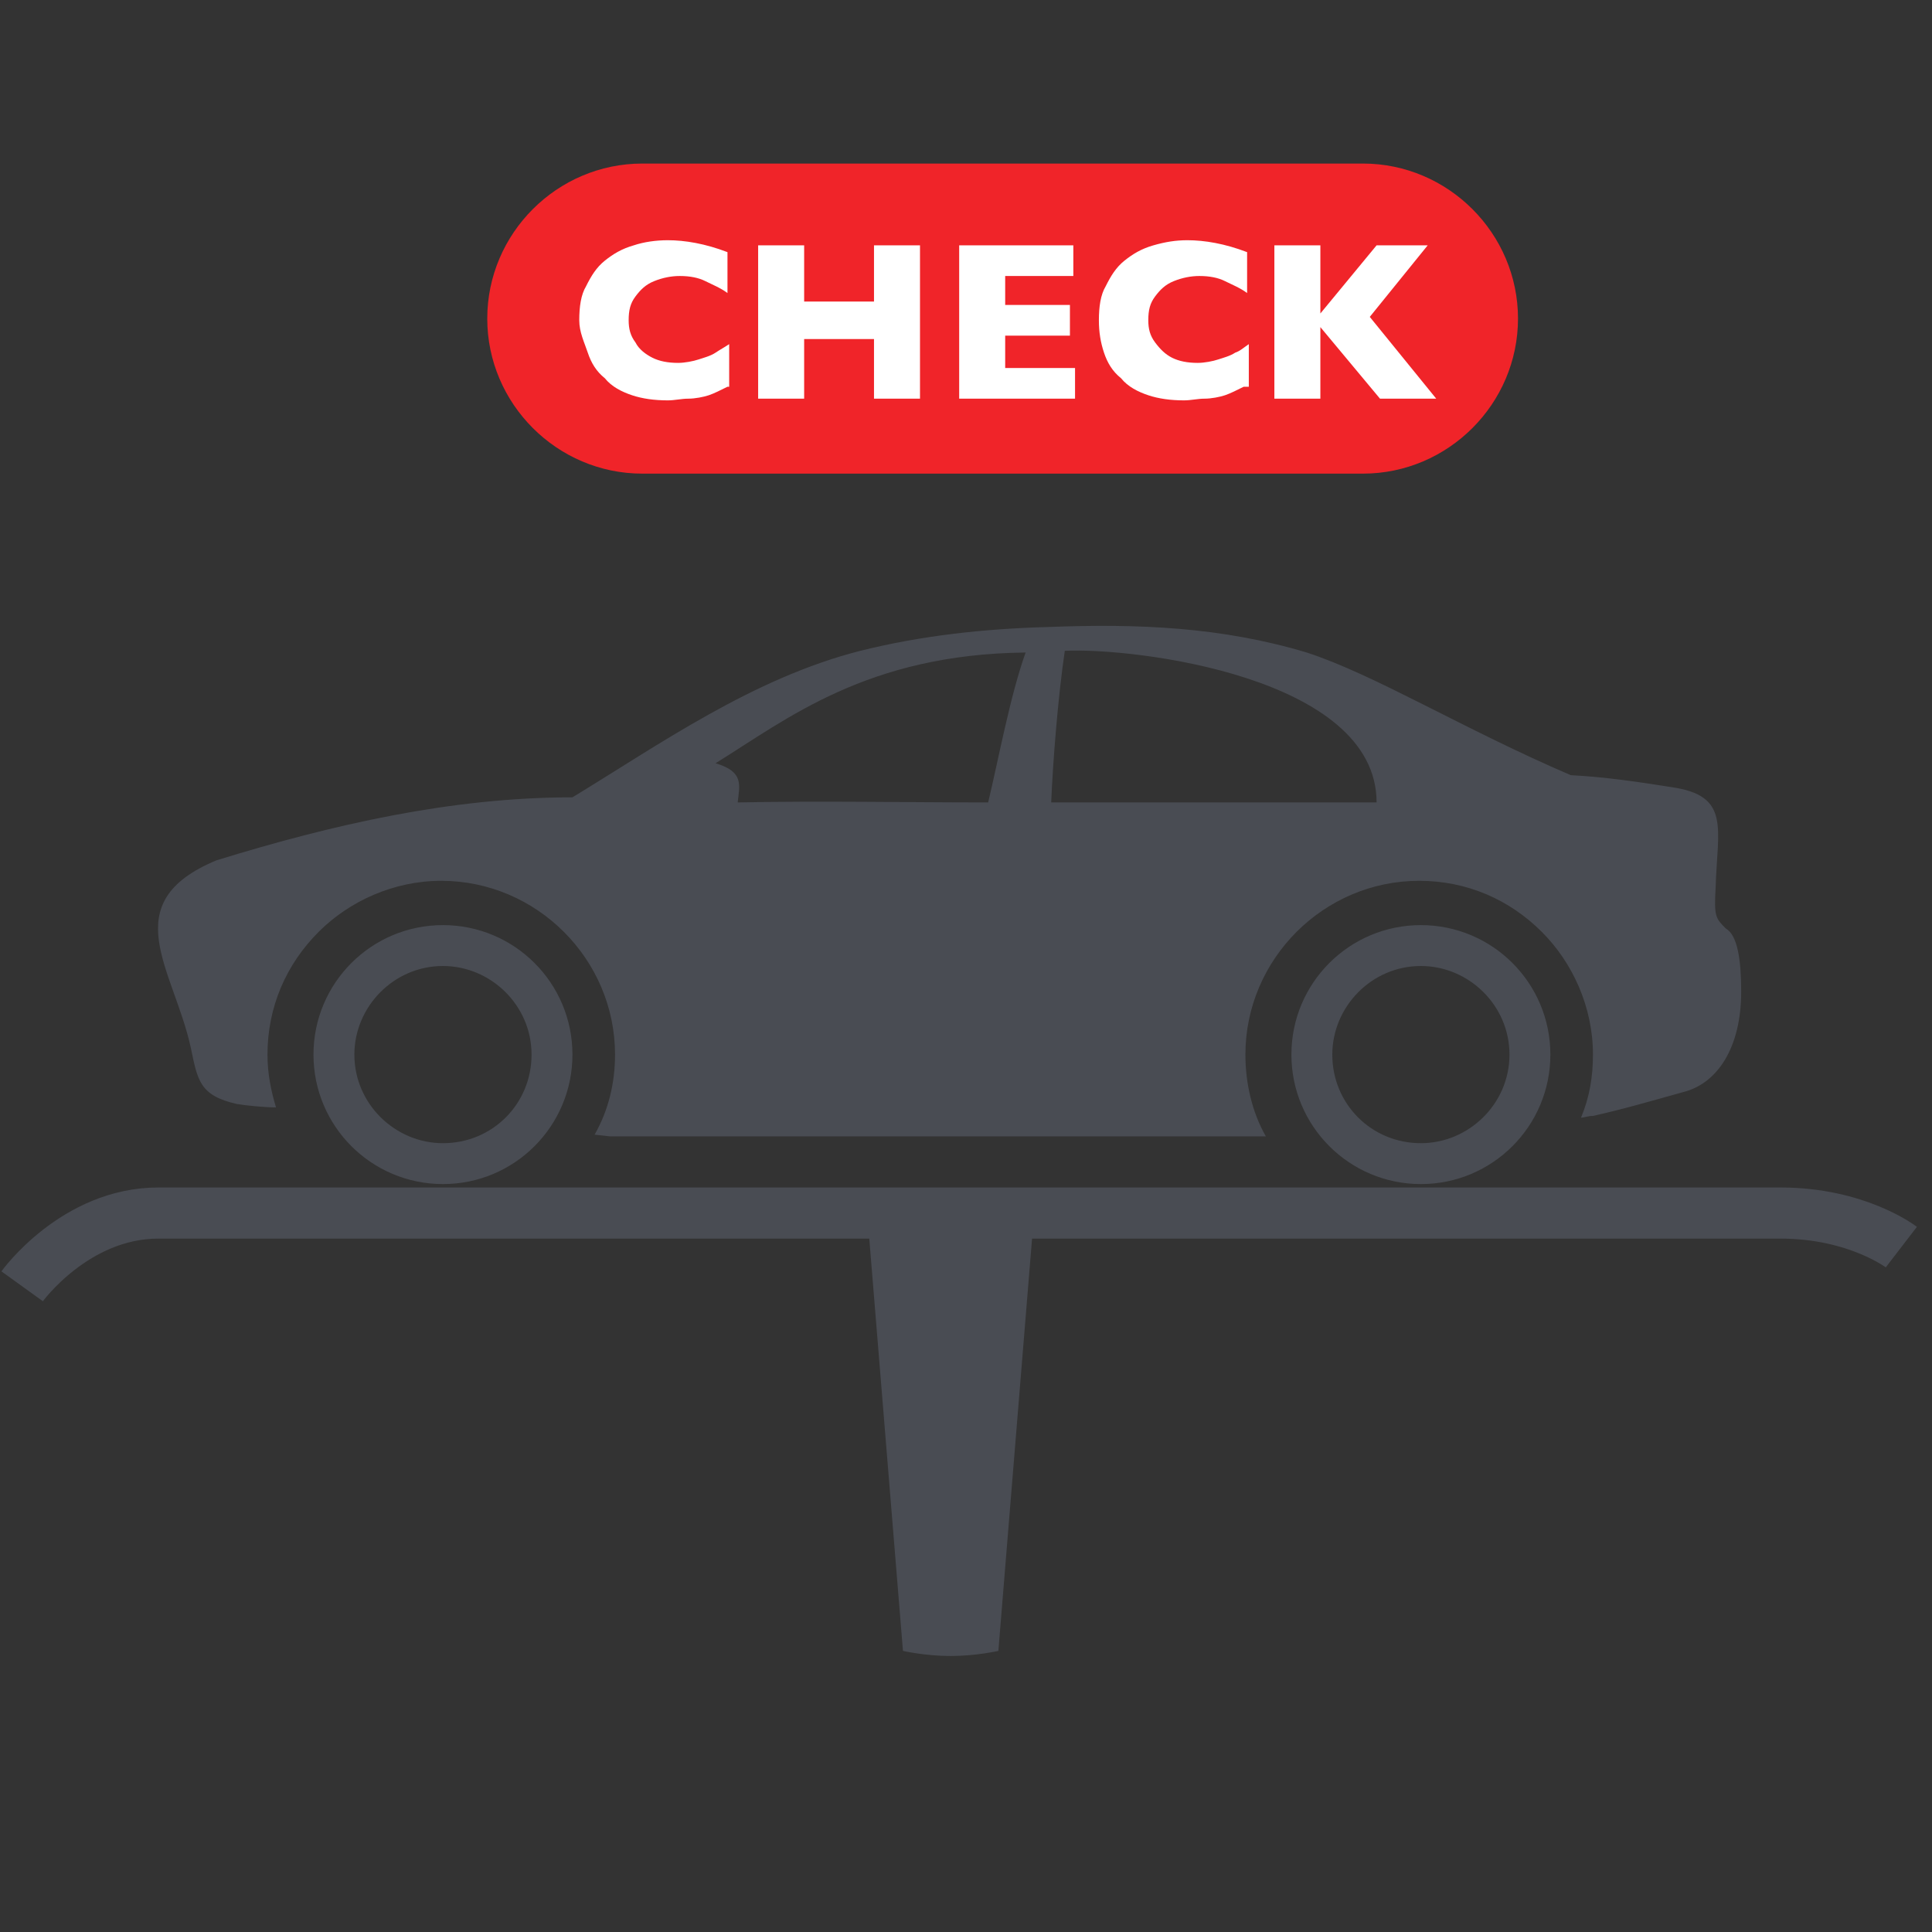
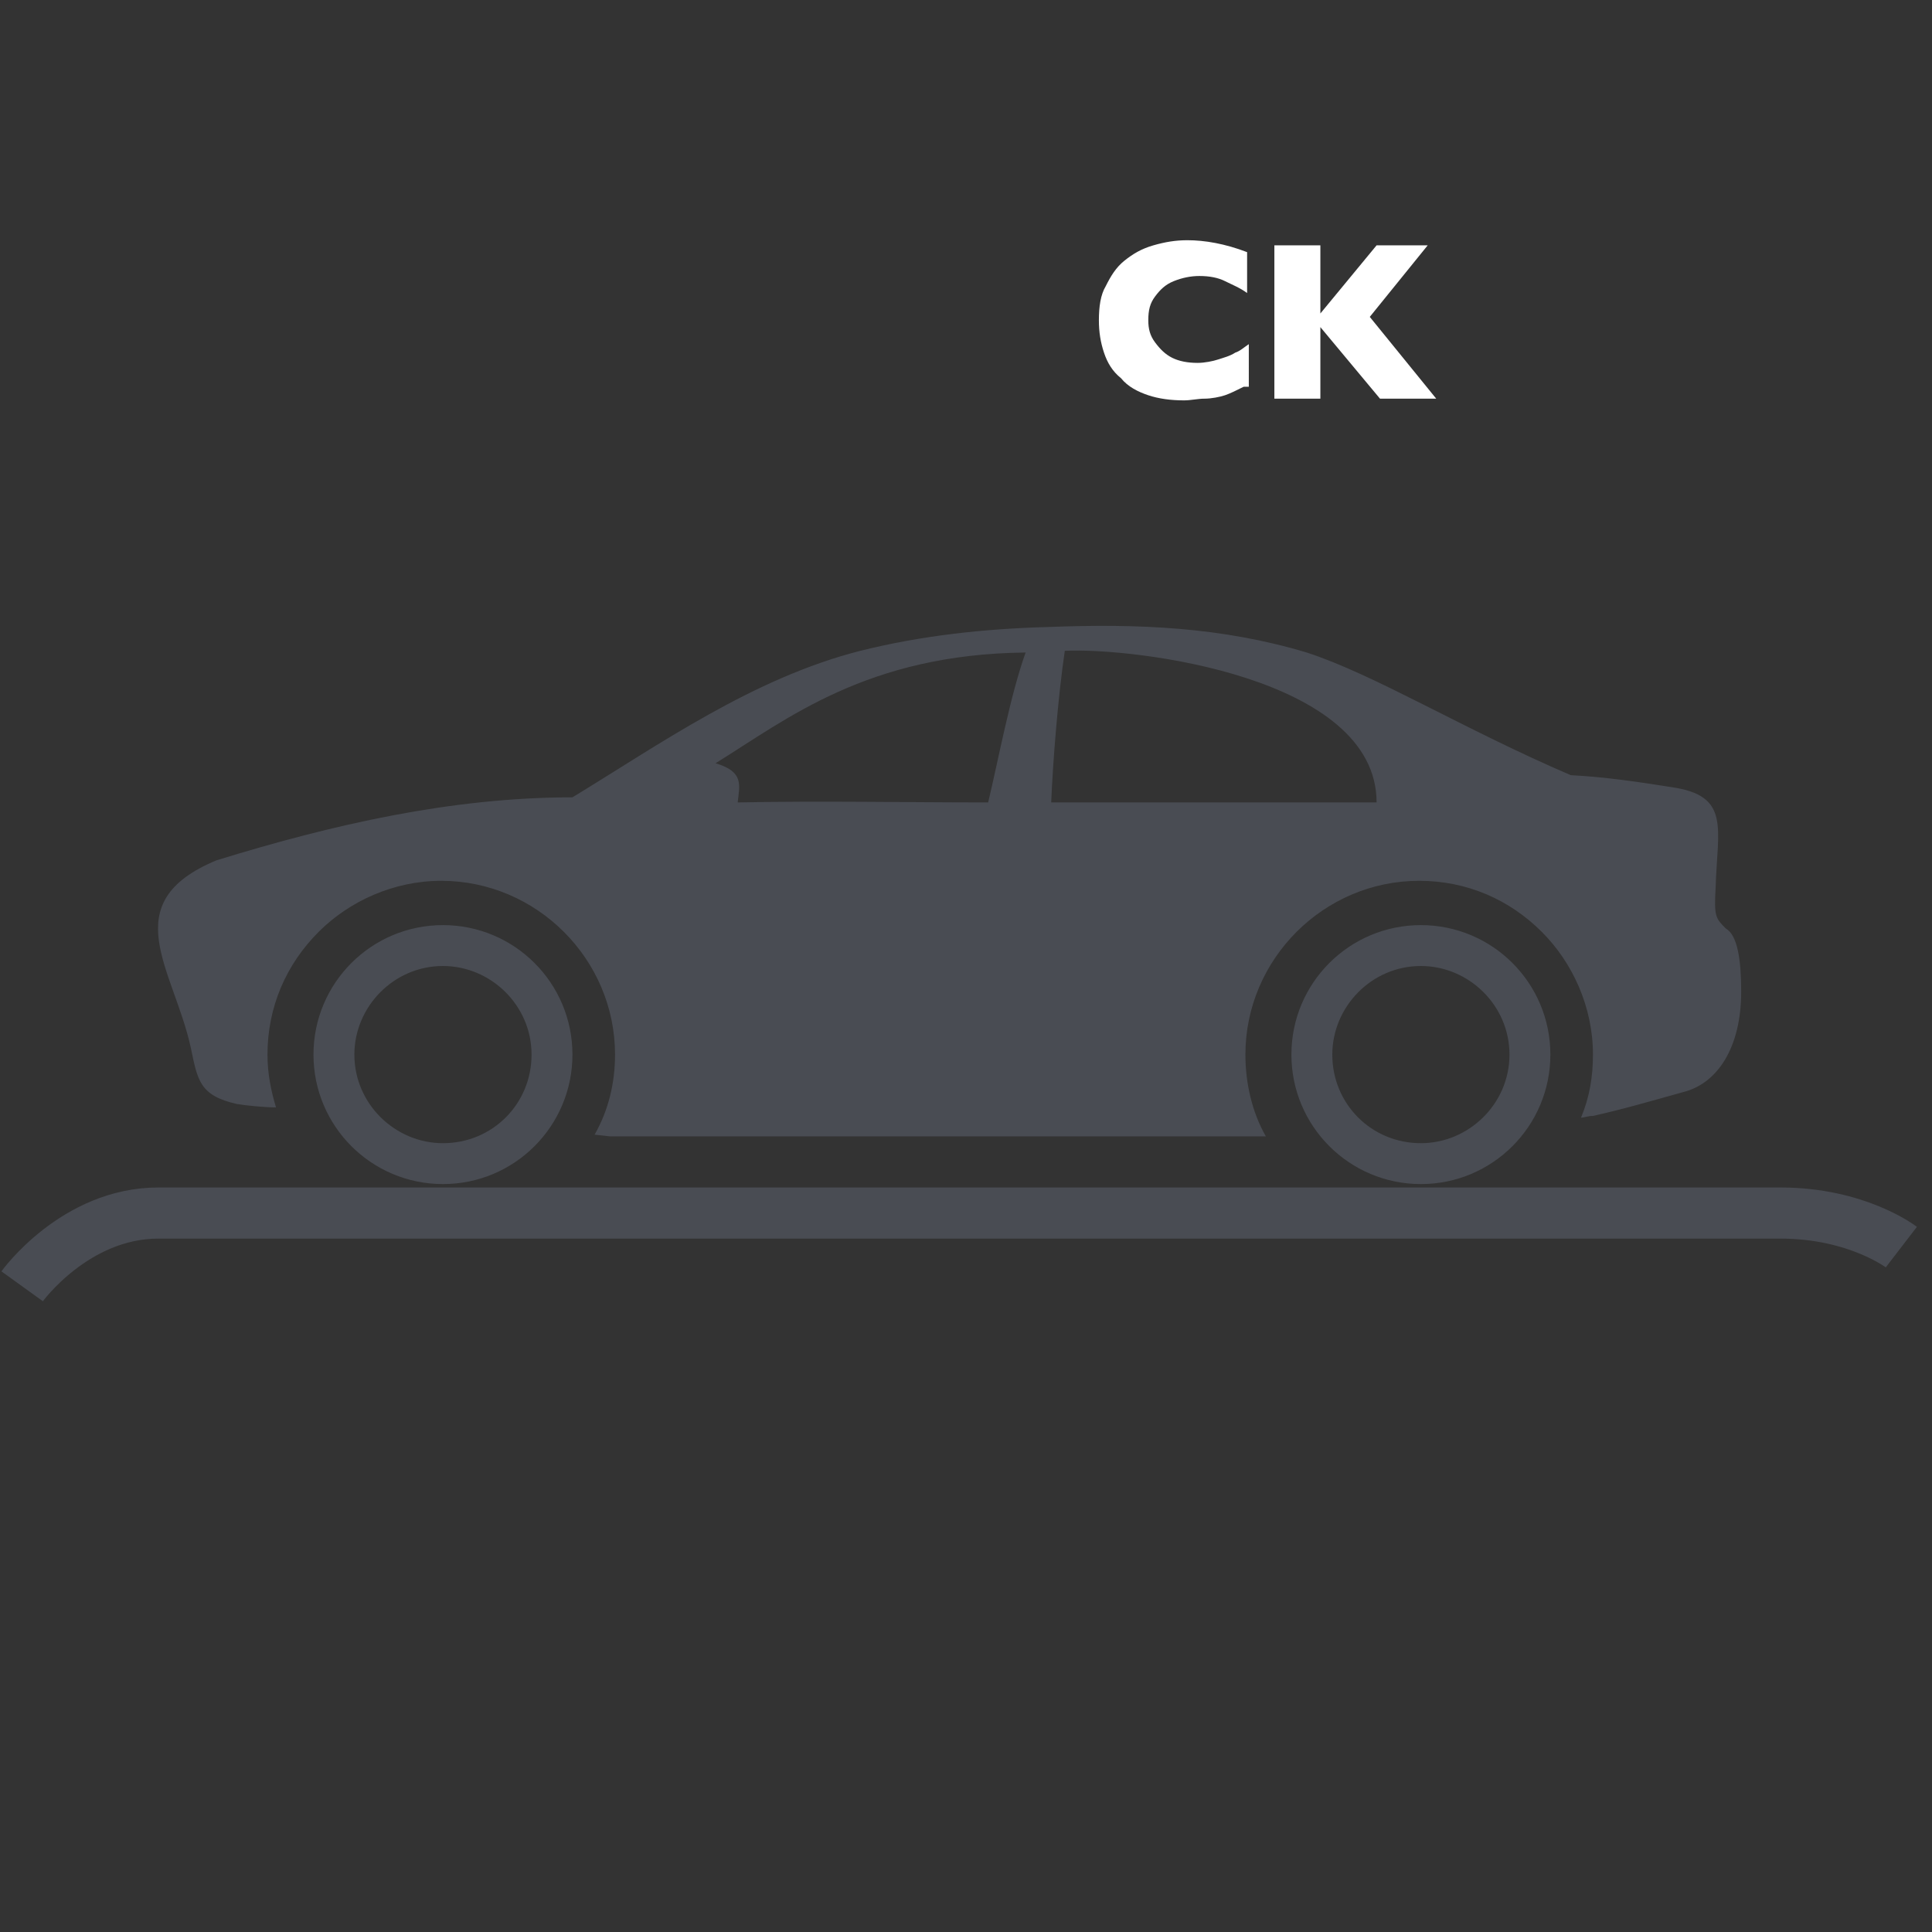
<svg xmlns="http://www.w3.org/2000/svg" xmlns:ns1="http://www.inkscape.org/namespaces/inkscape" xmlns:ns2="http://sodipodi.sourceforge.net/DTD/sodipodi-0.dtd" version="1.1" id="svg37" ns1:version="0.92.4 (5da689c313, 2019-01-14)" ns2:docname="OLSXAnalyze.svg" x="0px" y="0px" viewBox="0 0 113.4 113.4" style="enable-background:new 0 0 113.4 113.4;" xml:space="preserve">
  <rect x="0" y="0" width="113.4" height="113.4" fill="#333333" stroke="none" />
  <style type="text/css">
	.st0{fill:none;stroke:#494C53;stroke-width:3;stroke-miterlimit:10;}
	.st1{fill:#494C53;}
	.st2{fill:#f02429;}
	.st3{enable-background:new    ;}
	.st4{fill:#FFFFFF;}
</style>
  <ns2:namedview bordercolor="#666666" borderopacity="1" gridtolerance="10" guidetolerance="10" id="namedview39" ns1:current-layer="Calque_3" ns1:cx="59.929305" ns1:cy="58.942223" ns1:pageopacity="0" ns1:pageshadow="2" ns1:window-height="2050" ns1:window-maximized="1" ns1:window-width="3840" ns1:window-x="-12" ns1:window-y="-12" ns1:zoom="11.772642" objecttolerance="10" pagecolor="#ffffff" showgrid="false">
	</ns2:namedview>
  <g id="Calque_1">
</g>
  <g id="Calque_2">
</g>
  <g id="Calque_3">
    <path id="path26" class="st0" d="M1.3,75.5c0,0,3.1-4.3,8-4.3c4.8,0,93.4,0,95.2,0c4.5,0,7.1,2,7.1,2" />
-     <path id="path28" class="st1" d="M58.6,96.9c0,0-1.3,0.3-2.8,0.3S53,96.9,53,96.9l-2.1-25.7h9.8L58.6,96.9z" />
    <g id="g34">
      <g id="g32">
        <path id="path30" class="st1" d="M26,54.3c-4.2,0-7.6,3.4-7.6,7.6s3.4,7.6,7.6,7.6s7.6-3.4,7.6-7.6S30.2,54.3,26,54.3z M26,67.1     c-2.8,0-5.2-2.3-5.2-5.2c0-2.8,2.3-5.2,5.2-5.2c2.8,0,5.2,2.3,5.2,5.2C31.2,64.8,28.9,67.1,26,67.1z M101.3,54.5     c-0.6-0.6-0.7-0.7-0.6-2.4c0.1-3.5,0.9-5.4-2.6-5.9c-1.9-0.3-3.9-0.6-5.9-0.7c-6.3-2.7-11.5-5.9-15.5-7.2     c-5-1.5-9.9-1.7-15.1-1.5c-3.8,0.1-7.5,0.5-11.1,1.4c-6.3,1.6-11.8,5.5-16.9,8.6c-7.1,0-14.1,1.6-20.9,3.7c-6,2.5-2.5,6.4-1.5,11     c0.4,1.9,0.5,2.8,2.7,3.3c0.6,0.1,1.7,0.2,2.3,0.2c-0.3-1-0.5-2-0.5-3.1c0-2.8,1.1-5.3,3-7.2c1.8-1.8,4.4-3,7.2-3     c5.6,0,10.2,4.6,10.2,10.2c0,1.7-0.4,3.3-1.2,4.7l0.9,0.1h38.5c-0.8-1.4-1.2-3.1-1.2-4.8c0-5.6,4.6-10.2,10.2-10.2     c2.8,0,5.3,1.1,7.2,3c1.8,1.8,3,4.4,3,7.2c0,1.3-0.2,2.5-0.7,3.7c0.2,0,0.4-0.1,0.7-0.1c1.8-0.4,3.5-0.9,5.3-1.4     c2-0.5,3.4-2.6,3.4-5.9C102.2,56.4,102,54.9,101.3,54.5z M58,47.1c-4.9,0-9.8-0.1-14.7,0c0.1-1,0.4-1.8-1.3-2.3     c4.2-2.6,8.9-6.4,18.2-6.5C59.3,40.8,58.6,44.6,58,47.1z M61.7,47.1c0.1-2.4,0.4-6.2,0.8-8.9c4-0.2,18.3,1.5,18.3,8.9H61.7z      M83.4,54.3c-4.2,0-7.6,3.4-7.6,7.6s3.4,7.6,7.6,7.6s7.6-3.4,7.6-7.6S87.6,54.3,83.4,54.3z M83.4,67.1c-2.9,0-5.2-2.3-5.2-5.2     c0-2.8,2.3-5.2,5.2-5.2c2.8,0,5.2,2.3,5.2,5.2C88.6,64.8,86.2,67.1,83.4,67.1z" />
      </g>
    </g>
-     <path id="rect4569" class="st2" d="M37.7,9.6H80c5,0,9.1,4.1,9.1,9.1l0,0c0,5-4.1,9.1-9.1,9.1H37.7c-5,0-9.1-4.1-9.1-9.1l0,0   C28.6,13.7,32.7,9.6,37.7,9.6z" />
    <g class="st3">
-       <path class="st4" d="M42.7,22.7c-0.4,0.2-0.8,0.4-1.1,0.5s-0.8,0.2-1.2,0.2s-0.8,0.1-1.2,0.1c-0.8,0-1.5-0.1-2.1-0.3    c-0.6-0.2-1.2-0.5-1.6-1c-0.5-0.4-0.8-0.9-1-1.5S34,19.5,34,18.8c0-0.8,0.1-1.5,0.4-2c0.3-0.6,0.6-1.1,1.1-1.5    c0.5-0.4,1-0.7,1.7-0.9c0.6-0.2,1.3-0.3,2-0.3c1,0,2.2,0.2,3.5,0.7v2.4c-0.4-0.3-0.9-0.5-1.3-0.7c-0.4-0.2-0.9-0.3-1.5-0.3    c-0.5,0-1,0.1-1.5,0.3c-0.5,0.2-0.8,0.5-1.1,0.9c-0.3,0.4-0.4,0.8-0.4,1.4c0,0.5,0.1,0.9,0.4,1.3c0.2,0.4,0.6,0.7,1,0.9    c0.4,0.2,0.9,0.3,1.5,0.3c0.4,0,0.9-0.1,1.2-0.2s0.7-0.2,1-0.4s0.5-0.3,0.8-0.5V22.7z" />
-       <path class="st4" d="M54,23.4h-2.7v-3.5h-4.1v3.5h-2.7v-9h2.7v3.3h4.1v-3.3H54V23.4z" />
-       <path class="st4" d="M63.1,23.4h-6.8v-9H63v1.8h-4v1.7h3.8v1.8H59v1.9h4.1V23.4z" />
      <path class="st4" d="M73,22.7c-0.4,0.2-0.8,0.4-1.1,0.5s-0.8,0.2-1.2,0.2c-0.4,0-0.8,0.1-1.2,0.1c-0.8,0-1.5-0.1-2.1-0.3    c-0.6-0.2-1.2-0.5-1.6-1c-0.5-0.4-0.8-0.9-1-1.5c-0.2-0.6-0.3-1.2-0.3-1.9c0-0.8,0.1-1.5,0.4-2c0.3-0.6,0.6-1.1,1.1-1.5    c0.5-0.4,1-0.7,1.7-0.9s1.3-0.3,2-0.3c1,0,2.2,0.2,3.5,0.7v2.4c-0.4-0.3-0.9-0.5-1.3-0.7c-0.4-0.2-0.9-0.3-1.5-0.3    c-0.5,0-1,0.1-1.5,0.3c-0.5,0.2-0.8,0.5-1.1,0.9c-0.3,0.4-0.4,0.8-0.4,1.4c0,0.5,0.1,0.9,0.4,1.3s0.6,0.7,1,0.9    c0.4,0.2,0.9,0.3,1.5,0.3c0.4,0,0.9-0.1,1.2-0.2s0.7-0.2,1-0.4c0.3-0.1,0.5-0.3,0.8-0.5V22.7z" />
      <path class="st4" d="M84.3,23.4H81l-3.5-4.2v4.2h-2.7v-9h2.7v4l3.3-4h3l-3.4,4.2L84.3,23.4z" />
    </g>
  </g>
</svg>